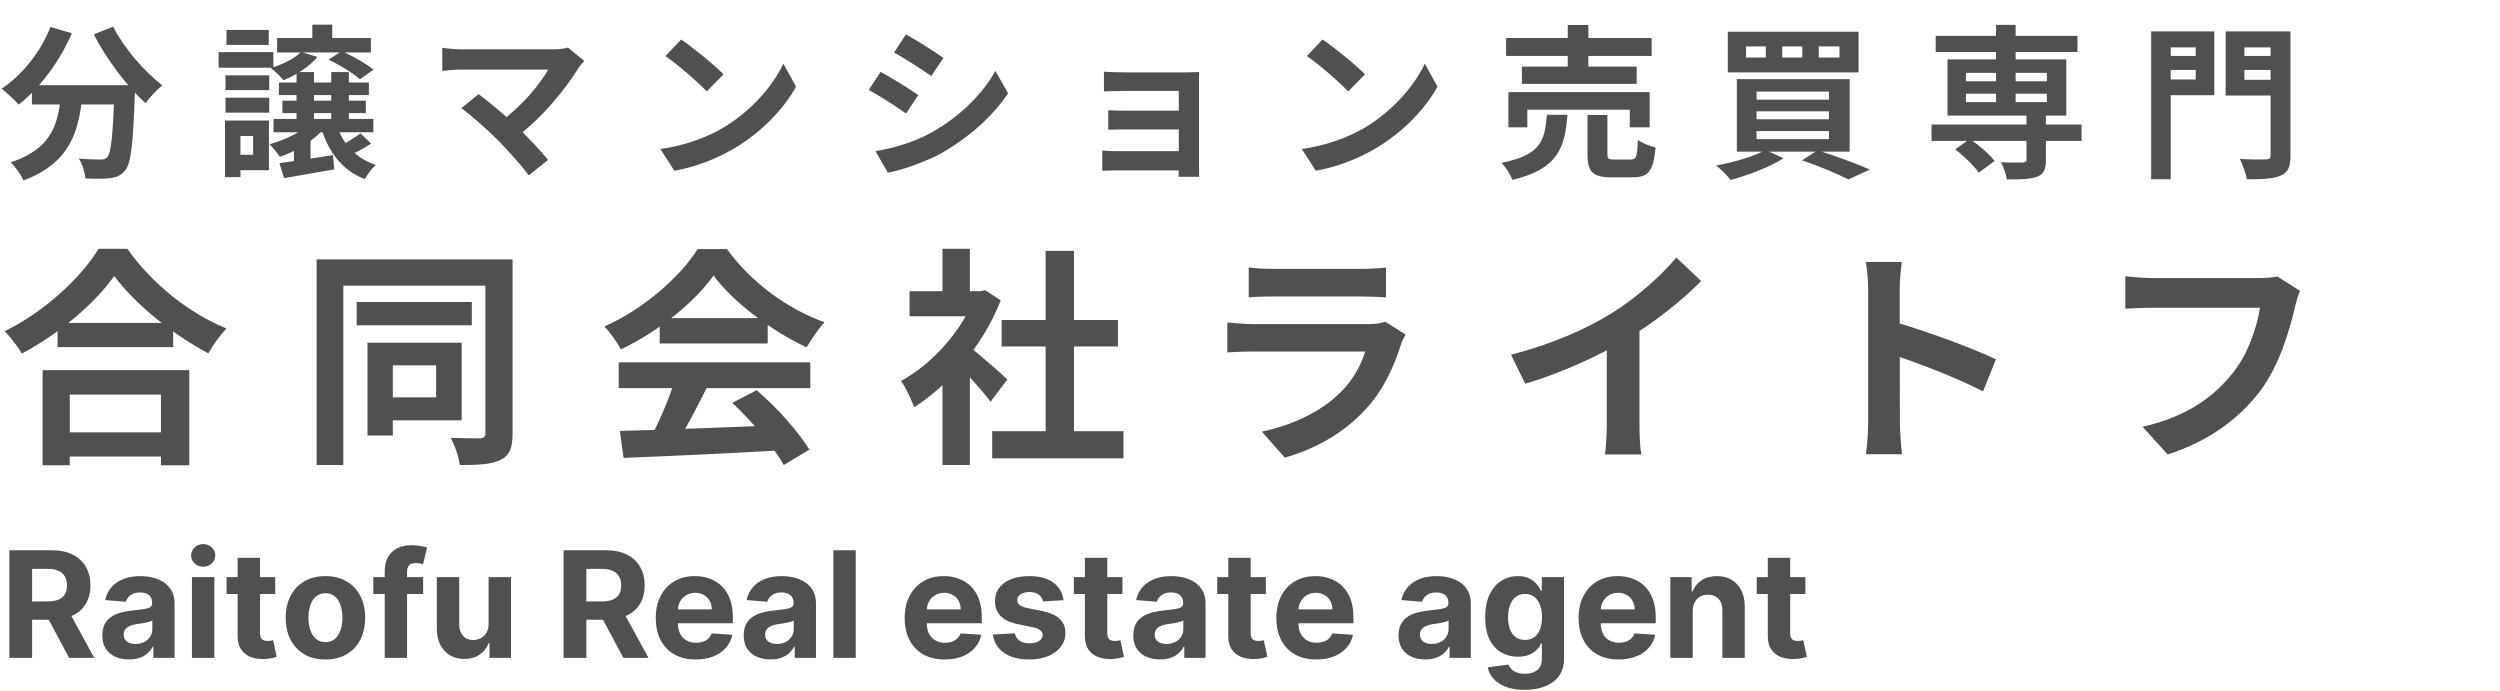
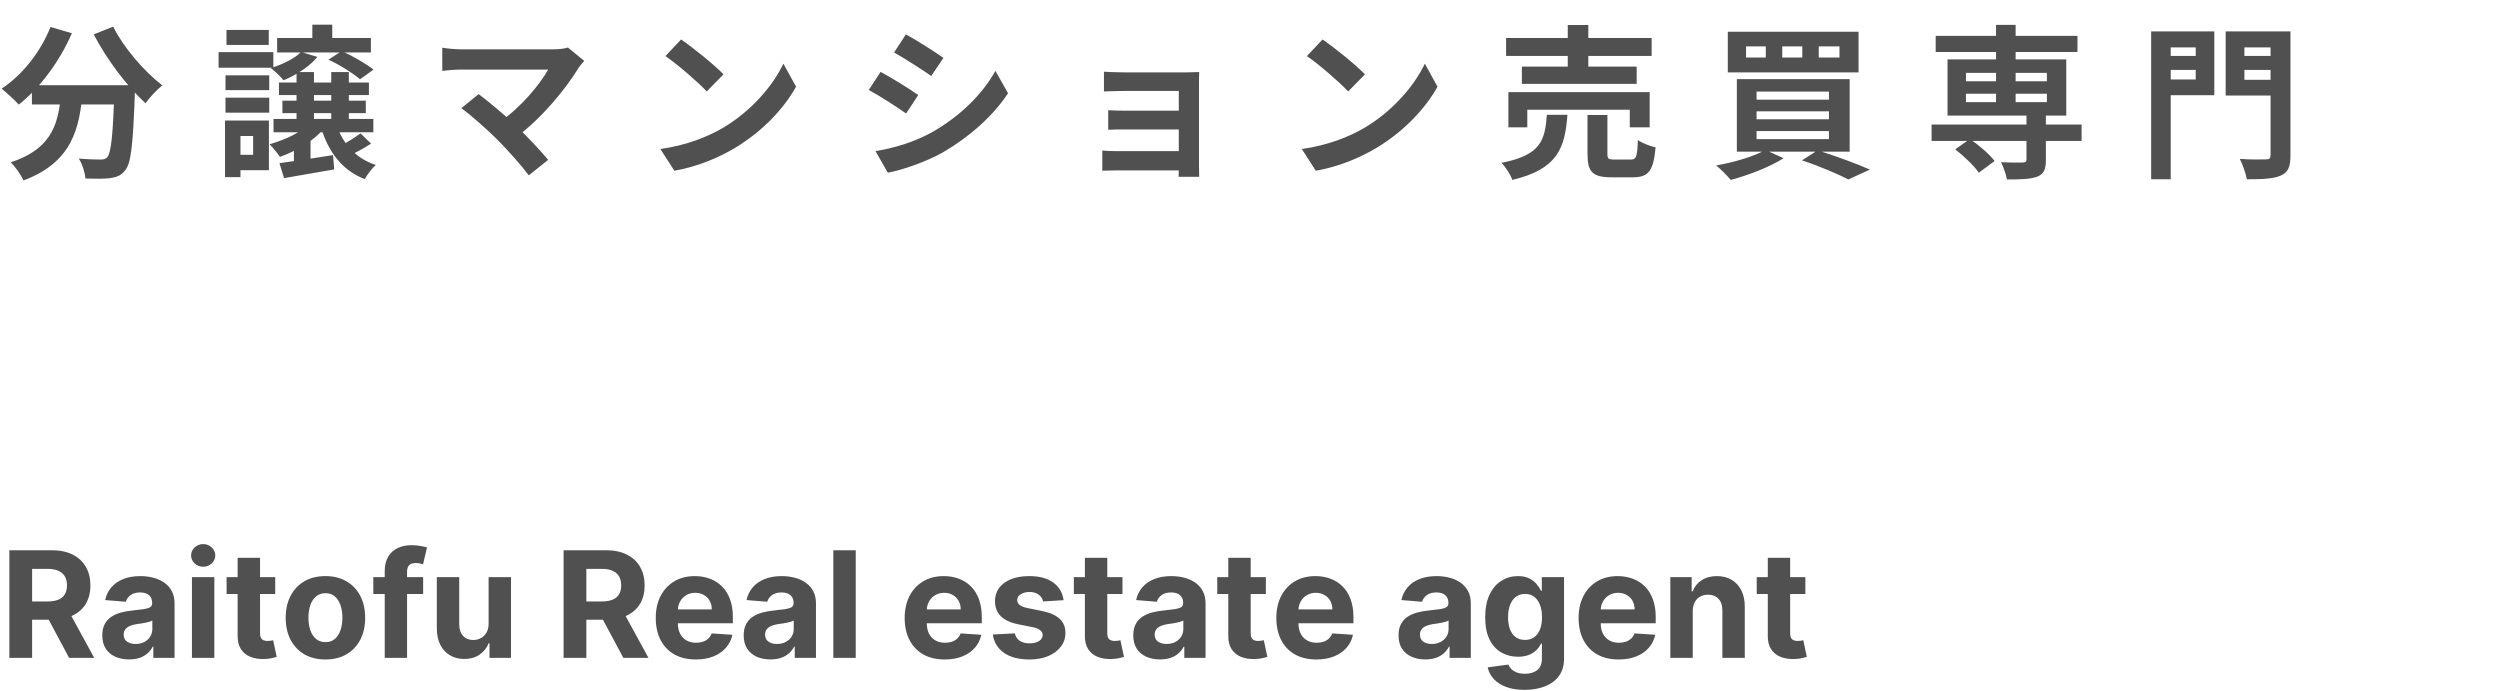
<svg xmlns="http://www.w3.org/2000/svg" width="152" height="42" viewBox="0 0 152 42" fill="none">
  <path d="M0.569 40V33.455H3.151C3.646 33.455 4.067 33.543 4.417 33.72C4.768 33.895 5.036 34.143 5.219 34.465C5.404 34.784 5.497 35.16 5.497 35.593C5.497 36.027 5.403 36.401 5.216 36.715C5.028 37.026 4.757 37.264 4.401 37.43C4.047 37.597 3.619 37.68 3.116 37.68H1.387V36.568H2.892C3.157 36.568 3.376 36.531 3.551 36.459C3.725 36.386 3.855 36.278 3.941 36.133C4.028 35.988 4.072 35.808 4.072 35.593C4.072 35.375 4.028 35.192 3.941 35.043C3.855 34.894 3.724 34.781 3.548 34.704C3.373 34.625 3.152 34.586 2.886 34.586H1.953V40H0.569ZM4.104 37.021L5.73 40H4.203L2.611 37.021H4.104ZM7.849 40.093C7.536 40.093 7.257 40.038 7.012 39.93C6.767 39.819 6.573 39.656 6.43 39.441C6.29 39.223 6.219 38.953 6.219 38.629C6.219 38.356 6.27 38.127 6.37 37.942C6.47 37.756 6.606 37.607 6.779 37.494C6.951 37.381 7.147 37.296 7.367 37.239C7.588 37.181 7.821 37.141 8.064 37.117C8.349 37.087 8.579 37.06 8.754 37.034C8.929 37.006 9.055 36.966 9.134 36.913C9.213 36.859 9.252 36.781 9.252 36.676V36.657C9.252 36.455 9.189 36.298 9.061 36.187C8.935 36.076 8.756 36.021 8.524 36.021C8.279 36.021 8.084 36.075 7.939 36.184C7.794 36.291 7.698 36.425 7.651 36.587L6.392 36.484C6.456 36.186 6.582 35.928 6.769 35.711C6.957 35.492 7.199 35.323 7.495 35.206C7.793 35.087 8.138 35.027 8.53 35.027C8.803 35.027 9.064 35.059 9.313 35.123C9.565 35.187 9.787 35.286 9.981 35.42C10.177 35.554 10.332 35.727 10.445 35.938C10.557 36.147 10.614 36.397 10.614 36.689V40H9.323V39.319H9.284C9.206 39.473 9.1 39.608 8.968 39.725C8.836 39.84 8.677 39.931 8.492 39.997C8.306 40.061 8.092 40.093 7.849 40.093ZM8.239 39.153C8.44 39.153 8.616 39.114 8.77 39.035C8.923 38.954 9.044 38.845 9.131 38.709C9.218 38.572 9.262 38.418 9.262 38.245V37.724C9.219 37.752 9.161 37.778 9.086 37.801C9.014 37.822 8.932 37.843 8.84 37.862C8.749 37.879 8.657 37.895 8.565 37.91C8.474 37.923 8.391 37.934 8.316 37.945C8.156 37.968 8.017 38.006 7.897 38.057C7.778 38.108 7.685 38.177 7.619 38.265C7.553 38.35 7.52 38.456 7.52 38.584C7.52 38.77 7.587 38.911 7.722 39.009C7.858 39.105 8.031 39.153 8.239 39.153ZM11.67 40V35.091H13.032V40H11.67ZM12.354 34.458C12.152 34.458 11.978 34.391 11.833 34.257C11.691 34.12 11.619 33.957 11.619 33.768C11.619 33.58 11.691 33.419 11.833 33.285C11.978 33.149 12.152 33.081 12.354 33.081C12.557 33.081 12.729 33.149 12.872 33.285C13.017 33.419 13.089 33.58 13.089 33.768C13.089 33.957 13.017 34.12 12.872 34.257C12.729 34.391 12.557 34.458 12.354 34.458ZM16.734 35.091V36.114H13.777V35.091H16.734ZM14.448 33.915H15.81V38.492C15.81 38.617 15.829 38.715 15.867 38.785C15.906 38.854 15.959 38.902 16.027 38.929C16.098 38.957 16.178 38.971 16.27 38.971C16.334 38.971 16.398 38.966 16.462 38.955C16.526 38.942 16.575 38.932 16.609 38.926L16.823 39.939C16.755 39.961 16.659 39.985 16.535 40.013C16.412 40.043 16.262 40.061 16.085 40.067C15.757 40.08 15.469 40.036 15.222 39.936C14.977 39.836 14.786 39.68 14.65 39.469C14.513 39.258 14.446 38.992 14.448 38.67V33.915ZM19.786 40.096C19.289 40.096 18.86 39.99 18.498 39.779C18.138 39.566 17.86 39.27 17.664 38.891C17.468 38.51 17.37 38.068 17.37 37.565C17.37 37.057 17.468 36.614 17.664 36.235C17.86 35.854 18.138 35.557 18.498 35.347C18.86 35.133 19.289 35.027 19.786 35.027C20.282 35.027 20.71 35.133 21.071 35.347C21.433 35.557 21.712 35.854 21.908 36.235C22.104 36.614 22.202 37.057 22.202 37.565C22.202 38.068 22.104 38.51 21.908 38.891C21.712 39.27 21.433 39.566 21.071 39.779C20.71 39.99 20.282 40.096 19.786 40.096ZM19.792 39.041C20.018 39.041 20.207 38.977 20.358 38.849C20.509 38.719 20.623 38.543 20.7 38.319C20.779 38.095 20.818 37.841 20.818 37.555C20.818 37.27 20.779 37.015 20.7 36.791C20.623 36.568 20.509 36.391 20.358 36.261C20.207 36.131 20.018 36.066 19.792 36.066C19.564 36.066 19.372 36.131 19.217 36.261C19.064 36.391 18.947 36.568 18.869 36.791C18.792 37.015 18.753 37.27 18.753 37.555C18.753 37.841 18.792 38.095 18.869 38.319C18.947 38.543 19.064 38.719 19.217 38.849C19.372 38.977 19.564 39.041 19.792 39.041ZM25.727 35.091V36.114H22.697V35.091H25.727ZM23.391 40V34.736C23.391 34.38 23.46 34.085 23.599 33.851C23.739 33.617 23.931 33.441 24.174 33.324C24.417 33.206 24.693 33.148 25.002 33.148C25.21 33.148 25.401 33.164 25.574 33.196C25.748 33.228 25.878 33.256 25.964 33.282L25.721 34.305C25.668 34.288 25.602 34.272 25.523 34.257C25.446 34.242 25.367 34.234 25.286 34.234C25.086 34.234 24.946 34.281 24.867 34.375C24.789 34.467 24.749 34.596 24.749 34.762V40H23.391ZM29.707 37.91V35.091H31.069V40H29.761V39.108H29.71C29.599 39.396 29.415 39.627 29.157 39.802C28.902 39.977 28.59 40.064 28.221 40.064C27.893 40.064 27.604 39.989 27.355 39.84C27.105 39.691 26.91 39.479 26.77 39.204C26.631 38.929 26.561 38.6 26.559 38.217V35.091H27.921V37.974C27.923 38.264 28 38.492 28.154 38.661C28.307 38.829 28.513 38.913 28.771 38.913C28.935 38.913 29.088 38.876 29.231 38.801C29.374 38.725 29.489 38.612 29.576 38.463C29.666 38.314 29.709 38.129 29.707 37.91ZM34.266 40V33.455H36.849C37.343 33.455 37.765 33.543 38.114 33.72C38.466 33.895 38.733 34.143 38.916 34.465C39.102 34.784 39.194 35.16 39.194 35.593C39.194 36.027 39.101 36.401 38.913 36.715C38.726 37.026 38.454 37.264 38.098 37.43C37.745 37.597 37.316 37.68 36.813 37.68H35.084V36.568H36.59C36.854 36.568 37.073 36.531 37.248 36.459C37.423 36.386 37.553 36.278 37.638 36.133C37.725 35.988 37.769 35.808 37.769 35.593C37.769 35.375 37.725 35.192 37.638 35.043C37.553 34.894 37.422 34.781 37.245 34.704C37.07 34.625 36.85 34.586 36.583 34.586H35.65V40H34.266ZM37.801 37.021L39.428 40H37.9L36.308 37.021H37.801ZM42.305 40.096C41.8 40.096 41.365 39.994 41.001 39.789C40.639 39.582 40.36 39.291 40.164 38.913C39.968 38.534 39.87 38.086 39.87 37.568C39.87 37.063 39.968 36.62 40.164 36.238C40.36 35.857 40.636 35.56 40.991 35.347C41.349 35.133 41.769 35.027 42.251 35.027C42.575 35.027 42.876 35.079 43.155 35.184C43.436 35.286 43.681 35.44 43.89 35.647C44.101 35.854 44.265 36.114 44.382 36.427C44.5 36.738 44.558 37.102 44.558 37.52V37.894H40.413V37.05H43.276C43.276 36.854 43.234 36.68 43.149 36.529C43.063 36.378 42.945 36.26 42.794 36.174C42.645 36.087 42.471 36.043 42.273 36.043C42.066 36.043 41.883 36.091 41.723 36.187C41.566 36.281 41.442 36.408 41.352 36.568C41.263 36.725 41.217 36.901 41.215 37.095V37.897C41.215 38.14 41.26 38.35 41.349 38.527C41.441 38.703 41.57 38.84 41.736 38.936C41.902 39.032 42.099 39.08 42.327 39.08C42.479 39.08 42.617 39.058 42.743 39.016C42.868 38.973 42.976 38.909 43.066 38.824C43.155 38.739 43.223 38.634 43.27 38.511L44.529 38.594C44.465 38.896 44.334 39.16 44.136 39.386C43.94 39.61 43.687 39.785 43.376 39.91C43.067 40.034 42.71 40.096 42.305 40.096ZM46.846 40.093C46.533 40.093 46.254 40.038 46.009 39.93C45.764 39.819 45.57 39.656 45.428 39.441C45.287 39.223 45.217 38.953 45.217 38.629C45.217 38.356 45.267 38.127 45.367 37.942C45.467 37.756 45.603 37.607 45.776 37.494C45.948 37.381 46.144 37.296 46.364 37.239C46.586 37.181 46.818 37.141 47.061 37.117C47.346 37.087 47.576 37.06 47.751 37.034C47.926 37.006 48.053 36.966 48.131 36.913C48.21 36.859 48.25 36.781 48.25 36.676V36.657C48.25 36.455 48.186 36.298 48.058 36.187C47.932 36.076 47.753 36.021 47.521 36.021C47.276 36.021 47.081 36.075 46.936 36.184C46.791 36.291 46.695 36.425 46.648 36.587L45.389 36.484C45.453 36.186 45.579 35.928 45.766 35.711C45.954 35.492 46.196 35.323 46.492 35.206C46.79 35.087 47.135 35.027 47.527 35.027C47.8 35.027 48.061 35.059 48.31 35.123C48.562 35.187 48.784 35.286 48.978 35.42C49.174 35.554 49.329 35.727 49.442 35.938C49.555 36.147 49.611 36.397 49.611 36.689V40H48.32V39.319H48.282C48.203 39.473 48.097 39.608 47.965 39.725C47.833 39.84 47.674 39.931 47.489 39.997C47.303 40.061 47.089 40.093 46.846 40.093ZM47.236 39.153C47.437 39.153 47.614 39.114 47.767 39.035C47.92 38.954 48.041 38.845 48.128 38.709C48.215 38.572 48.259 38.418 48.259 38.245V37.724C48.217 37.752 48.158 37.778 48.083 37.801C48.011 37.822 47.929 37.843 47.837 37.862C47.746 37.879 47.654 37.895 47.562 37.91C47.471 37.923 47.388 37.934 47.313 37.945C47.153 37.968 47.014 38.006 46.894 38.057C46.775 38.108 46.682 38.177 46.616 38.265C46.55 38.35 46.517 38.456 46.517 38.584C46.517 38.77 46.584 38.911 46.719 39.009C46.855 39.105 47.028 39.153 47.236 39.153ZM52.029 33.455V40H50.667V33.455H52.029ZM57.44 40.096C56.935 40.096 56.5 39.994 56.136 39.789C55.773 39.582 55.494 39.291 55.298 38.913C55.102 38.534 55.004 38.086 55.004 37.568C55.004 37.063 55.102 36.62 55.298 36.238C55.494 35.857 55.77 35.56 56.126 35.347C56.484 35.133 56.904 35.027 57.385 35.027C57.709 35.027 58.011 35.079 58.29 35.184C58.571 35.286 58.816 35.44 59.025 35.647C59.236 35.854 59.4 36.114 59.517 36.427C59.634 36.738 59.693 37.102 59.693 37.52V37.894H55.548V37.05H58.411C58.411 36.854 58.369 36.68 58.283 36.529C58.198 36.378 58.08 36.26 57.929 36.174C57.78 36.087 57.606 36.043 57.408 36.043C57.201 36.043 57.018 36.091 56.858 36.187C56.7 36.281 56.577 36.408 56.487 36.568C56.398 36.725 56.352 36.901 56.35 37.095V37.897C56.35 38.14 56.395 38.35 56.484 38.527C56.576 38.703 56.705 38.84 56.871 38.936C57.037 39.032 57.234 39.08 57.462 39.08C57.613 39.08 57.752 39.058 57.878 39.016C58.003 38.973 58.111 38.909 58.2 38.824C58.29 38.739 58.358 38.634 58.405 38.511L59.664 38.594C59.6 38.896 59.469 39.16 59.271 39.386C59.075 39.61 58.822 39.785 58.51 39.91C58.201 40.034 57.844 40.096 57.44 40.096ZM64.666 36.491L63.419 36.568C63.398 36.461 63.352 36.365 63.282 36.28C63.212 36.193 63.119 36.123 63.004 36.072C62.891 36.019 62.756 35.992 62.598 35.992C62.387 35.992 62.209 36.037 62.064 36.126C61.919 36.214 61.847 36.331 61.847 36.478C61.847 36.595 61.894 36.694 61.988 36.775C62.081 36.856 62.242 36.921 62.47 36.97L63.359 37.149C63.836 37.247 64.192 37.405 64.426 37.622C64.661 37.84 64.778 38.125 64.778 38.479C64.778 38.8 64.683 39.083 64.493 39.326C64.306 39.569 64.048 39.758 63.72 39.895C63.394 40.029 63.018 40.096 62.592 40.096C61.942 40.096 61.424 39.961 61.038 39.69C60.655 39.417 60.43 39.047 60.364 38.578L61.703 38.508C61.744 38.706 61.842 38.857 61.997 38.961C62.153 39.064 62.352 39.115 62.595 39.115C62.834 39.115 63.025 39.069 63.17 38.977C63.317 38.883 63.392 38.763 63.394 38.616C63.392 38.492 63.34 38.391 63.237 38.312C63.135 38.231 62.977 38.17 62.764 38.127L61.914 37.958C61.435 37.862 61.078 37.696 60.843 37.459C60.611 37.223 60.495 36.921 60.495 36.555C60.495 36.239 60.58 35.968 60.751 35.74C60.923 35.512 61.165 35.336 61.476 35.212C61.789 35.089 62.156 35.027 62.576 35.027C63.196 35.027 63.684 35.158 64.04 35.42C64.397 35.682 64.606 36.039 64.666 36.491ZM68.246 35.091V36.114H65.29V35.091H68.246ZM65.961 33.915H67.323V38.492C67.323 38.617 67.342 38.715 67.38 38.785C67.418 38.854 67.472 38.902 67.54 38.929C67.61 38.957 67.691 38.971 67.783 38.971C67.847 38.971 67.911 38.966 67.975 38.955C68.038 38.942 68.088 38.932 68.122 38.926L68.336 39.939C68.268 39.961 68.172 39.985 68.048 40.013C67.924 40.043 67.774 40.061 67.597 40.067C67.269 40.08 66.982 40.036 66.735 39.936C66.49 39.836 66.299 39.68 66.162 39.469C66.026 39.258 65.959 38.992 65.961 38.67V33.915ZM70.533 40.093C70.22 40.093 69.941 40.038 69.696 39.93C69.451 39.819 69.257 39.656 69.114 39.441C68.973 39.223 68.903 38.953 68.903 38.629C68.903 38.356 68.953 38.127 69.053 37.942C69.153 37.756 69.29 37.607 69.462 37.494C69.635 37.381 69.831 37.296 70.05 37.239C70.272 37.181 70.504 37.141 70.747 37.117C71.033 37.087 71.263 37.06 71.438 37.034C71.612 37.006 71.739 36.966 71.818 36.913C71.897 36.859 71.936 36.781 71.936 36.676V36.657C71.936 36.455 71.872 36.298 71.744 36.187C71.619 36.076 71.44 36.021 71.207 36.021C70.962 36.021 70.767 36.075 70.623 36.184C70.478 36.291 70.382 36.425 70.335 36.587L69.076 36.484C69.14 36.186 69.265 35.928 69.453 35.711C69.64 35.492 69.882 35.323 70.178 35.206C70.477 35.087 70.822 35.027 71.214 35.027C71.487 35.027 71.748 35.059 71.997 35.123C72.248 35.187 72.471 35.286 72.665 35.42C72.861 35.554 73.015 35.727 73.128 35.938C73.241 36.147 73.298 36.397 73.298 36.689V40H72.006V39.319H71.968C71.889 39.473 71.784 39.608 71.652 39.725C71.519 39.84 71.361 39.931 71.175 39.997C70.99 40.061 70.776 40.093 70.533 40.093ZM70.923 39.153C71.123 39.153 71.3 39.114 71.454 39.035C71.607 38.954 71.727 38.845 71.815 38.709C71.902 38.572 71.946 38.418 71.946 38.245V37.724C71.903 37.752 71.844 37.778 71.77 37.801C71.697 37.822 71.615 37.843 71.524 37.862C71.432 37.879 71.341 37.895 71.249 37.91C71.157 37.923 71.074 37.934 71 37.945C70.84 37.968 70.7 38.006 70.581 38.057C70.462 38.108 70.369 38.177 70.303 38.265C70.237 38.35 70.204 38.456 70.204 38.584C70.204 38.77 70.271 38.911 70.405 39.009C70.541 39.105 70.714 39.153 70.923 39.153ZM76.965 35.091V36.114H74.009V35.091H76.965ZM74.68 33.915H76.041V38.492C76.041 38.617 76.061 38.715 76.099 38.785C76.137 38.854 76.191 38.902 76.259 38.929C76.329 38.957 76.41 38.971 76.502 38.971C76.566 38.971 76.629 38.966 76.693 38.955C76.757 38.942 76.806 38.932 76.84 38.926L77.055 39.939C76.986 39.961 76.89 39.985 76.767 40.013C76.643 40.043 76.493 40.061 76.316 40.067C75.988 40.08 75.701 40.036 75.453 39.936C75.208 39.836 75.018 39.68 74.881 39.469C74.745 39.258 74.678 38.992 74.68 38.67V33.915ZM80.036 40.096C79.531 40.096 79.097 39.994 78.732 39.789C78.37 39.582 78.091 39.291 77.895 38.913C77.699 38.534 77.601 38.086 77.601 37.568C77.601 37.063 77.699 36.62 77.895 36.238C78.091 35.857 78.367 35.56 78.723 35.347C79.081 35.133 79.501 35.027 79.982 35.027C80.306 35.027 80.607 35.079 80.886 35.184C81.168 35.286 81.413 35.44 81.622 35.647C81.833 35.854 81.997 36.114 82.114 36.427C82.231 36.738 82.29 37.102 82.29 37.52V37.894H78.144V37.05H81.008C81.008 36.854 80.965 36.68 80.88 36.529C80.795 36.378 80.677 36.26 80.525 36.174C80.376 36.087 80.203 36.043 80.004 36.043C79.798 36.043 79.615 36.091 79.455 36.187C79.297 36.281 79.174 36.408 79.084 36.568C78.995 36.725 78.949 36.901 78.947 37.095V37.897C78.947 38.14 78.991 38.35 79.081 38.527C79.172 38.703 79.301 38.84 79.468 38.936C79.634 39.032 79.831 39.08 80.059 39.08C80.21 39.08 80.349 39.058 80.474 39.016C80.6 38.973 80.708 38.909 80.797 38.824C80.886 38.739 80.955 38.634 81.002 38.511L82.261 38.594C82.197 38.896 82.066 39.16 81.868 39.386C81.672 39.61 81.418 39.785 81.107 39.91C80.798 40.034 80.441 40.096 80.036 40.096ZM86.661 40.093C86.348 40.093 86.069 40.038 85.824 39.93C85.579 39.819 85.385 39.656 85.242 39.441C85.101 39.223 85.031 38.953 85.031 38.629C85.031 38.356 85.081 38.127 85.181 37.942C85.281 37.756 85.418 37.607 85.59 37.494C85.763 37.381 85.959 37.296 86.178 37.239C86.4 37.181 86.632 37.141 86.875 37.117C87.161 37.087 87.391 37.06 87.565 37.034C87.74 37.006 87.867 36.966 87.946 36.913C88.025 36.859 88.064 36.781 88.064 36.676V36.657C88.064 36.455 88 36.298 87.872 36.187C87.746 36.076 87.568 36.021 87.335 36.021C87.09 36.021 86.895 36.075 86.75 36.184C86.606 36.291 86.51 36.425 86.463 36.587L85.204 36.484C85.267 36.186 85.393 35.928 85.581 35.711C85.768 35.492 86.01 35.323 86.306 35.206C86.605 35.087 86.95 35.027 87.342 35.027C87.614 35.027 87.875 35.059 88.125 35.123C88.376 35.187 88.599 35.286 88.793 35.42C88.989 35.554 89.143 35.727 89.256 35.938C89.369 36.147 89.425 36.397 89.425 36.689V40H88.134V39.319H88.096C88.017 39.473 87.912 39.608 87.78 39.725C87.647 39.84 87.489 39.931 87.303 39.997C87.118 40.061 86.904 40.093 86.661 40.093ZM87.051 39.153C87.251 39.153 87.428 39.114 87.581 39.035C87.735 38.954 87.855 38.845 87.943 38.709C88.03 38.572 88.074 38.418 88.074 38.245V37.724C88.031 37.752 87.972 37.778 87.898 37.801C87.825 37.822 87.743 37.843 87.652 37.862C87.56 37.879 87.469 37.895 87.377 37.91C87.285 37.923 87.202 37.934 87.128 37.945C86.968 37.968 86.828 38.006 86.709 38.057C86.59 38.108 86.497 38.177 86.431 38.265C86.365 38.35 86.332 38.456 86.332 38.584C86.332 38.77 86.399 38.911 86.533 39.009C86.669 39.105 86.842 39.153 87.051 39.153ZM92.693 41.943C92.252 41.943 91.874 41.883 91.559 41.761C91.246 41.642 90.996 41.479 90.811 41.272C90.626 41.065 90.505 40.833 90.45 40.575L91.709 40.406C91.747 40.504 91.808 40.596 91.891 40.681C91.974 40.766 92.084 40.834 92.22 40.885C92.359 40.939 92.527 40.965 92.725 40.965C93.022 40.965 93.266 40.893 93.457 40.748C93.651 40.605 93.748 40.365 93.748 40.029V39.131H93.691C93.631 39.267 93.541 39.396 93.422 39.517C93.303 39.639 93.149 39.738 92.962 39.815C92.774 39.891 92.551 39.93 92.291 39.93C91.922 39.93 91.587 39.844 91.284 39.674C90.984 39.501 90.744 39.238 90.565 38.885C90.388 38.529 90.3 38.079 90.3 37.536C90.3 36.98 90.39 36.515 90.571 36.142C90.752 35.77 90.993 35.49 91.294 35.305C91.596 35.12 91.927 35.027 92.288 35.027C92.562 35.027 92.793 35.074 92.978 35.168C93.163 35.259 93.312 35.374 93.425 35.513C93.54 35.649 93.629 35.783 93.691 35.916H93.742V35.091H95.094V40.048C95.094 40.466 94.991 40.815 94.787 41.096C94.582 41.377 94.299 41.588 93.937 41.729C93.577 41.872 93.162 41.943 92.693 41.943ZM92.722 38.907C92.942 38.907 93.127 38.853 93.278 38.744C93.432 38.633 93.549 38.475 93.63 38.271C93.713 38.064 93.754 37.817 93.754 37.529C93.754 37.242 93.714 36.992 93.633 36.782C93.552 36.569 93.435 36.403 93.281 36.286C93.128 36.169 92.942 36.11 92.722 36.11C92.499 36.11 92.31 36.171 92.156 36.293C92.003 36.412 91.887 36.578 91.808 36.791C91.729 37.004 91.69 37.25 91.69 37.529C91.69 37.813 91.729 38.058 91.808 38.265C91.889 38.469 92.005 38.628 92.156 38.741C92.31 38.852 92.499 38.907 92.722 38.907ZM98.414 40.096C97.909 40.096 97.475 39.994 97.11 39.789C96.748 39.582 96.469 39.291 96.273 38.913C96.077 38.534 95.979 38.086 95.979 37.568C95.979 37.063 96.077 36.62 96.273 36.238C96.469 35.857 96.745 35.56 97.101 35.347C97.459 35.133 97.879 35.027 98.36 35.027C98.684 35.027 98.985 35.079 99.264 35.184C99.546 35.286 99.791 35.44 100 35.647C100.21 35.854 100.375 36.114 100.492 36.427C100.609 36.738 100.668 37.102 100.668 37.52V37.894H96.522V37.05H99.386C99.386 36.854 99.343 36.68 99.258 36.529C99.173 36.378 99.055 36.26 98.903 36.174C98.754 36.087 98.581 36.043 98.382 36.043C98.176 36.043 97.993 36.091 97.833 36.187C97.675 36.281 97.551 36.408 97.462 36.568C97.372 36.725 97.327 36.901 97.325 37.095V37.897C97.325 38.14 97.369 38.35 97.459 38.527C97.55 38.703 97.679 38.84 97.845 38.936C98.012 39.032 98.209 39.08 98.437 39.08C98.588 39.08 98.727 39.058 98.852 39.016C98.978 38.973 99.085 38.909 99.175 38.824C99.264 38.739 99.333 38.634 99.379 38.511L100.639 38.594C100.575 38.896 100.444 39.16 100.246 39.386C100.05 39.61 99.796 39.785 99.485 39.91C99.176 40.034 98.819 40.096 98.414 40.096ZM102.918 37.162V40H101.556V35.091H102.854V35.957H102.911C103.02 35.672 103.202 35.446 103.458 35.279C103.713 35.111 104.023 35.027 104.388 35.027C104.729 35.027 105.026 35.102 105.279 35.251C105.533 35.4 105.73 35.613 105.871 35.89C106.011 36.165 106.082 36.493 106.082 36.874V40H104.72V37.117C104.722 36.817 104.646 36.582 104.49 36.414C104.334 36.244 104.12 36.158 103.848 36.158C103.664 36.158 103.502 36.198 103.362 36.277C103.223 36.355 103.115 36.471 103.036 36.622C102.959 36.771 102.92 36.951 102.918 37.162ZM109.766 35.091V36.114H106.809V35.091H109.766ZM107.481 33.915H108.842V38.492C108.842 38.617 108.861 38.715 108.9 38.785C108.938 38.854 108.991 38.902 109.059 38.929C109.13 38.957 109.211 38.971 109.302 38.971C109.366 38.971 109.43 38.966 109.494 38.955C109.558 38.942 109.607 38.932 109.641 38.926L109.855 39.939C109.787 39.961 109.691 39.985 109.568 40.013C109.444 40.043 109.294 40.061 109.117 40.067C108.789 40.08 108.501 40.036 108.254 39.936C108.009 39.836 107.818 39.68 107.682 39.469C107.546 39.258 107.479 38.992 107.481 38.67V33.915Z" fill="#505050" />
-   <path d="M3.5 19.636H10.528V21.106H3.5V19.636ZM3.332 26.286H10.556V27.756H3.332V26.286ZM2.59 22.506H11.508V28.288H9.786V23.99H4.242V28.288H2.59V22.506ZM6.944 16.78C5.796 18.418 3.64 20.266 1.33 21.498C1.106 21.106 0.644 20.49 0.28 20.14C2.702 18.964 4.956 16.85 5.992 15.128H7.742C9.268 17.284 11.522 19.062 13.776 19.972C13.356 20.392 12.964 20.966 12.67 21.484C10.514 20.35 8.162 18.446 6.944 16.78ZM21.686 18.362H28.686V19.776H21.686V18.362ZM22.344 20.84H23.884V26.482H22.344V20.84ZM23.184 20.84H28.07V25.558H23.184V24.158H26.516V22.212H23.184V20.84ZM19.25 15.772H30.45V17.368H20.874V28.274H19.25V15.772ZM29.512 15.772H31.164V26.342C31.164 27.21 30.996 27.686 30.45 27.952C29.918 28.232 29.148 28.274 27.958 28.274C27.902 27.812 27.65 27.042 27.398 26.622C28.14 26.65 28.952 26.65 29.19 26.65C29.428 26.636 29.512 26.552 29.512 26.314V15.772ZM37.688 26.202C40.194 26.132 44.086 25.992 47.614 25.838L47.558 27.378C44.128 27.574 40.432 27.742 37.912 27.84L37.688 26.202ZM37.618 22.03H49.266V23.598H37.618V22.03ZM40.11 19.342H46.676V20.882H40.11V19.342ZM41.048 23.052L42.966 23.584C42.308 24.9 41.552 26.356 40.922 27.294L39.452 26.804C40.026 25.782 40.698 24.228 41.048 23.052ZM44.52 24.494L46.004 23.724C47.264 24.802 48.566 26.272 49.21 27.336L47.656 28.274C47.068 27.21 45.724 25.614 44.52 24.494ZM43.386 16.752C42.252 18.348 40.068 20.14 37.744 21.246C37.548 20.84 37.1 20.21 36.75 19.846C39.144 18.796 41.384 16.794 42.42 15.142H44.198C45.682 17.2 47.908 18.796 50.134 19.594C49.728 20.014 49.35 20.616 49.042 21.12C46.942 20.14 44.576 18.376 43.386 16.752ZM60.326 26.216H68.306V27.868H60.326V26.216ZM60.9 19.454H67.97V21.064H60.9V19.454ZM63.574 15.254H65.296V27.014H63.574V15.254ZM55.3 17.704H59.892V19.23H55.3V17.704ZM57.302 22.492L58.968 20.504V28.274H57.302V22.492ZM57.302 15.128H58.968V18.418H57.302V15.128ZM58.8 20.98C59.29 21.316 60.872 22.716 61.25 23.066L60.228 24.424C59.682 23.696 58.506 22.408 57.876 21.792L58.8 20.98ZM59.276 17.704H59.612L59.906 17.648L60.844 18.264C59.78 20.994 57.666 23.444 55.58 24.76C55.426 24.312 55.034 23.486 54.782 23.164C56.686 22.128 58.534 20.07 59.276 18.012V17.704ZM75.922 16.262C76.3 16.318 76.902 16.346 77.378 16.346C78.26 16.346 81.942 16.346 82.754 16.346C83.202 16.346 83.888 16.318 84.266 16.262V18.082C83.902 18.054 83.244 18.026 82.726 18.026C81.956 18.026 78.204 18.026 77.378 18.026C76.916 18.026 76.328 18.04 75.922 18.082V16.262ZM85.456 20.336C85.358 20.518 85.232 20.77 85.19 20.91C84.756 22.268 84.154 23.64 83.118 24.788C81.704 26.37 79.912 27.308 78.12 27.826L76.72 26.244C78.834 25.796 80.5 24.886 81.578 23.78C82.32 23.024 82.768 22.142 83.006 21.372C82.306 21.372 77.504 21.372 76.258 21.372C75.908 21.372 75.208 21.386 74.62 21.428V19.608C75.222 19.664 75.81 19.706 76.258 19.706C77.21 19.706 82.222 19.706 83.174 19.706C83.636 19.706 84.014 19.65 84.21 19.552L85.456 20.336ZM91.868 21.568C94.374 20.924 96.418 20.014 97.986 19.048C99.414 18.166 101.01 16.766 101.92 15.66L103.432 17.088C102.158 18.376 100.45 19.692 98.798 20.686C97.216 21.624 94.948 22.674 92.736 23.332L91.868 21.568ZM97.692 19.958L99.68 19.482V25.796C99.68 26.412 99.708 27.28 99.806 27.63H97.58C97.636 27.294 97.692 26.412 97.692 25.796V19.958ZM113.582 25.67C113.582 24.592 113.582 18.796 113.582 17.62C113.582 17.116 113.54 16.43 113.442 15.926H115.626C115.57 16.43 115.5 17.032 115.5 17.62C115.5 19.16 115.514 24.634 115.514 25.67C115.514 26.062 115.57 27.042 115.64 27.616H113.442C113.54 27.07 113.582 26.216 113.582 25.67ZM115.094 19.552C116.956 20.07 119.98 21.176 121.352 21.848L120.568 23.794C118.972 22.968 116.62 22.072 115.094 21.568V19.552ZM139.846 17.69C139.706 17.956 139.608 18.362 139.538 18.656C139.216 20.028 138.6 22.198 137.424 23.766C136.164 25.432 134.302 26.832 131.796 27.63L130.27 25.95C133.056 25.306 134.624 24.088 135.758 22.674C136.696 21.498 137.214 19.916 137.41 18.712C136.556 18.712 131.936 18.712 130.886 18.712C130.242 18.712 129.584 18.754 129.22 18.768V16.794C129.64 16.85 130.424 16.906 130.886 16.906C131.936 16.906 136.584 16.906 137.368 16.906C137.634 16.906 138.082 16.892 138.46 16.808L139.846 17.69Z" fill="#505050" />
  <path d="M1.94 5.18H7.35V6.35H1.94V5.18ZM6.96 5.18H8.22C8.22 5.18 8.21 5.55 8.2 5.7C8.09 8.74 7.97 9.93 7.62 10.34C7.37 10.68 7.09 10.77 6.71 10.83C6.36 10.88 5.78 10.87 5.19 10.85C5.17 10.5 5.01 9.98 4.79 9.64C5.35 9.69 5.87 9.7 6.12 9.7C6.3 9.7 6.41 9.67 6.52 9.56C6.76 9.3 6.87 8.18 6.96 5.4V5.18ZM3.07 1.64L4.37 2.02C3.62 3.76 2.4 5.37 1.14 6.36C0.91 6.1 0.39 5.62 0.1 5.39C1.36 4.56 2.47 3.16 3.07 1.64ZM6.88 1.62C7.51 2.89 8.77 4.35 9.87 5.19C9.54 5.45 9.08 5.94 8.85 6.28C7.72 5.24 6.49 3.62 5.7 2.09L6.88 1.62ZM3.73 5.52H5.03C4.84 7.77 4.41 9.86 1.43 10.97C1.28 10.64 0.93 10.13 0.65 9.87C3.33 8.99 3.57 7.3 3.73 5.52ZM16.85 2.31H22.55V3.19H16.85V2.31ZM16.96 5.02H22.43V5.78H16.96V5.02ZM17.17 6.12H22.24V6.88H17.17V6.12ZM16.63 7.23H22.7V8.04H16.63V7.23ZM18.99 1.5H20.2V2.79H18.99V1.5ZM18.03 4.38H19.09V7.68H18.03V4.38ZM20.14 4.38H21.21V7.68H20.14V4.38ZM18.85 7.44L19.77 7.71C19.17 8.52 18.06 9.16 17.02 9.54C16.89 9.34 16.58 8.95 16.39 8.77C17.36 8.49 18.36 8.04 18.85 7.44ZM18.3 3.16L19.3 3.46C18.83 4.04 18 4.57 17.24 4.88C17.08 4.68 16.7 4.31 16.47 4.14C17.19 3.91 17.92 3.56 18.3 3.16ZM20.46 7.58C20.83 8.73 21.64 9.64 22.85 10.03C22.62 10.23 22.32 10.62 22.18 10.89C20.82 10.37 19.98 9.26 19.53 7.79L20.46 7.58ZM21.92 8.11L22.56 8.73C22.09 9.05 21.5 9.35 21.05 9.54L20.52 8.96C20.94 8.76 21.57 8.37 21.92 8.11ZM16.99 9.92C17.83 9.81 19.06 9.62 20.25 9.43L20.32 10.3C19.26 10.49 18.14 10.68 17.27 10.83L16.99 9.92ZM19.97 3.63L20.77 3.11C21.45 3.4 22.26 3.88 22.71 4.23L21.89 4.82C21.46 4.45 20.64 3.93 19.97 3.63ZM13.71 4.58H16.37V5.48H13.71V4.58ZM13.77 1.82H16.34V2.73H13.77V1.82ZM13.71 5.94H16.37V6.85H13.71V5.94ZM13.29 3.17H16.62V4.12H13.29V3.17ZM14.26 7.33H16.35V10.35H14.26V9.41H15.39V8.27H14.26V7.33ZM13.68 7.33H14.62V10.77H13.68V7.33ZM17.87 8.71L18.39 8.19L18.88 8.35V10.18H17.87V8.71ZM35.52 3.7C35.38 3.86 35.26 4 35.18 4.12C34.4 5.41 32.92 7.21 31.37 8.35L30.37 7.43C31.69 6.51 32.81 5.15 33.33 4.23C32.45 4.23 28.81 4.23 28.05 4.23C27.64 4.23 27.1 4.28 26.89 4.31V2.9C27.16 2.95 27.7 3 28.05 3C28.68 3 32.52 3 33.59 3C33.98 3 34.31 2.96 34.53 2.89L35.52 3.7ZM30.25 8.5C29.66 7.91 28.64 7 28.05 6.58L29.1 5.72C29.64 6.13 30.64 6.94 31.4 7.67C32.06 8.31 32.85 9.14 33.33 9.72L32.15 10.66C31.74 10.1 30.9 9.16 30.25 8.5ZM41.41 2.4C42.1 2.87 43.4 3.91 43.99 4.52L42.97 5.56C42.45 5 41.19 3.91 40.46 3.41L41.41 2.4ZM40.15 9.06C41.72 8.84 43.01 8.33 43.98 7.76C45.69 6.74 46.99 5.22 47.63 3.87L48.4 5.27C47.65 6.63 46.32 8.01 44.71 8.98C43.69 9.59 42.4 10.14 41 10.38L40.15 9.06ZM55.08 2.09C55.74 2.45 56.84 3.15 57.36 3.52L56.62 4.62C56.06 4.23 55.02 3.56 54.36 3.19L55.08 2.09ZM53.23 9.19C54.35 9 55.54 8.66 56.63 8.06C58.33 7.11 59.73 5.74 60.52 4.31L61.29 5.67C60.37 7.06 58.95 8.32 57.32 9.27C56.3 9.84 54.86 10.34 53.98 10.5L53.23 9.19ZM53.54 4.37C54.21 4.73 55.31 5.41 55.83 5.78L55.09 6.9C54.53 6.5 53.49 5.83 52.82 5.47L53.54 4.37ZM67.12 4.36C67.38 4.38 67.99 4.4 68.36 4.4C69.18 4.4 71.32 4.4 72.15 4.4C72.38 4.4 72.75 4.39 72.91 4.38C72.9 4.52 72.9 4.85 72.9 5.06C72.9 5.46 72.9 9.28 72.9 10.07C72.9 10.23 72.91 10.58 72.91 10.75H71.66C71.67 10.59 71.67 10.21 71.67 10.01C71.67 8.99 71.67 5.86 71.67 5.53C71.28 5.53 69.17 5.53 68.36 5.53C67.99 5.53 67.37 5.55 67.12 5.56V4.36ZM67.38 6.7C67.64 6.72 68.1 6.73 68.48 6.73C68.97 6.73 71.98 6.73 72.25 6.73V7.87C71.97 7.87 68.97 7.87 68.48 7.87C68.1 7.87 67.62 7.87 67.38 7.89V6.7ZM67.02 9.15C67.18 9.17 67.52 9.19 67.88 9.19C68.5 9.19 71.83 9.19 72.26 9.19V10.36C71.71 10.36 68.5 10.36 67.88 10.36C67.59 10.36 67.18 10.38 67.02 10.38V9.15ZM80.41 2.4C81.1 2.87 82.4 3.91 82.99 4.52L81.97 5.56C81.45 5 80.19 3.91 79.46 3.41L80.41 2.4ZM79.15 9.06C80.72 8.84 82.01 8.33 82.98 7.76C84.69 6.74 85.99 5.22 86.63 3.87L87.4 5.27C86.65 6.63 85.32 8.01 83.71 8.98C82.69 9.59 81.4 10.14 80 10.38L79.15 9.06ZM91.57 2.31H100.42V3.4H91.57V2.31ZM92.53 4.05H99.51V5.1H92.53V4.05ZM91.71 5.6H100.3V7.74H99.09V6.67H92.86V7.74H91.71V5.6ZM95.32 1.52H96.57V4.63H95.32V1.52ZM96.52 6.99H97.73V9.34C97.73 9.66 97.79 9.7 98.14 9.7C98.31 9.7 98.96 9.7 99.15 9.7C99.48 9.7 99.55 9.54 99.58 8.51C99.83 8.7 100.34 8.89 100.66 8.96C100.53 10.41 100.22 10.78 99.27 10.78C99.02 10.78 98.21 10.78 97.98 10.78C96.81 10.78 96.52 10.44 96.52 9.36V6.99ZM94.05 6.98H95.3C95.15 9 94.71 10.28 91.95 10.94C91.84 10.62 91.54 10.15 91.29 9.9C93.69 9.43 93.93 8.54 94.05 6.98ZM110.58 2.82V3.5H111.84V2.82H110.58ZM108.36 2.82V3.5H109.58V2.82H108.36ZM106.16 2.82V3.5H107.36V2.82H106.16ZM105.05 1.93H113V4.4H105.05V1.93ZM106.8 6.77V7.25H111.2V6.77H106.8ZM106.8 7.97V8.46H111.2V7.97H106.8ZM106.8 5.57V6.06H111.2V5.57H106.8ZM105.6 4.81H112.46V9.22H105.6V4.81ZM109.56 9.75L110.51 9.14C111.63 9.49 112.92 9.97 113.69 10.31L112.38 10.91C111.76 10.59 110.65 10.11 109.56 9.75ZM107.34 9.12L108.44 9.62C107.6 10.16 106.27 10.66 105.23 10.94C105.03 10.7 104.61 10.27 104.34 10.06C105.43 9.87 106.64 9.51 107.34 9.12ZM117.44 7.57H126.56V8.57H117.44V7.57ZM117.69 2.18H126.31V3.16H117.69V2.18ZM123.21 6.93H124.39V9.74C124.39 10.31 124.26 10.59 123.84 10.75C123.42 10.9 122.83 10.91 122.02 10.91C121.97 10.59 121.81 10.16 121.66 9.86C122.18 9.89 122.82 9.89 122.99 9.88C123.15 9.87 123.21 9.84 123.21 9.71V6.93ZM121.36 1.51H122.55V6.61H121.36V1.51ZM118.88 9.08L119.77 8.45C120.31 8.82 120.97 9.38 121.27 9.79L120.31 10.5C120.04 10.09 119.4 9.49 118.88 9.08ZM119.53 5.7V6.21H124.45V5.7H119.53ZM119.53 4.43V4.94H124.45V4.43H119.53ZM118.41 3.61H125.63V7.03H118.41V3.61ZM131.38 3.4H133.89V4.25H131.38V3.4ZM136 3.4H138.52V4.25H136V3.4ZM138.05 1.91H139.26V9.44C139.26 10.14 139.12 10.48 138.68 10.67C138.24 10.87 137.58 10.9 136.61 10.9C136.55 10.56 136.35 9.99 136.18 9.66C136.81 9.71 137.56 9.7 137.77 9.69C137.98 9.69 138.05 9.63 138.05 9.43V1.91ZM131.48 1.91H134.63V5.79H131.48V4.83H133.5V2.88H131.48V1.91ZM138.7 1.91V2.88H136.46V4.85H138.7V5.81H135.32V1.91H138.7ZM130.79 1.91H131.98V10.9H130.79V1.91Z" fill="#505050" />
</svg>